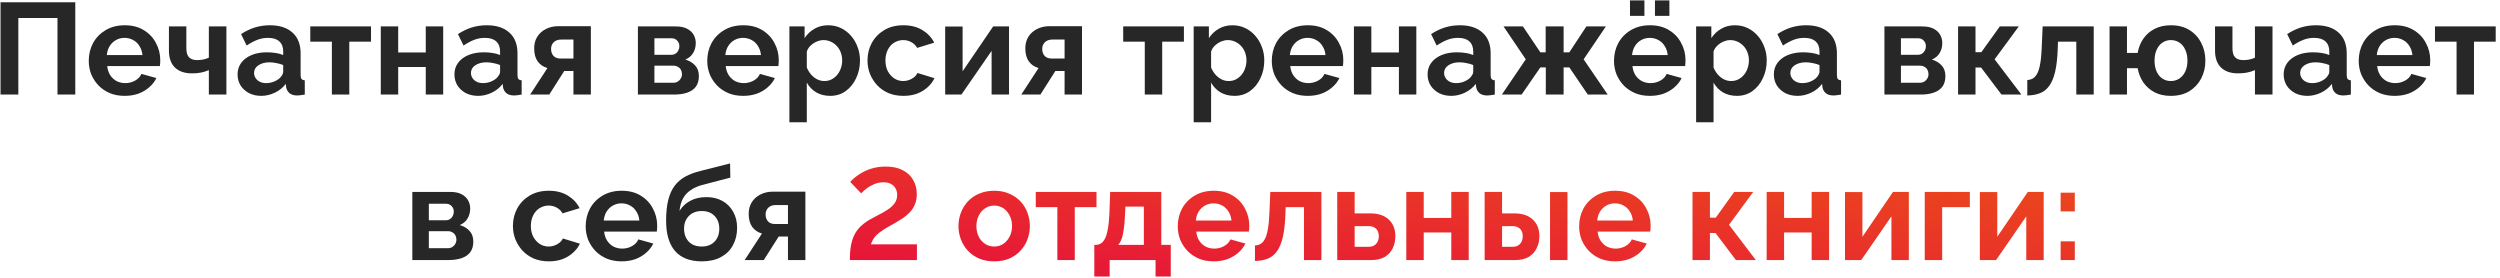
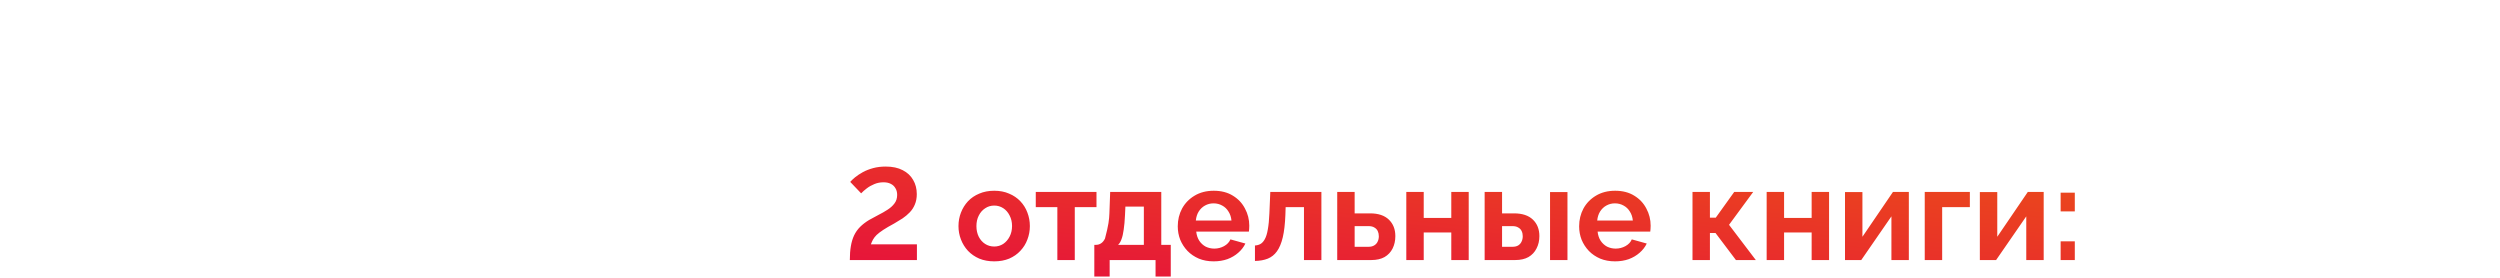
<svg xmlns="http://www.w3.org/2000/svg" width="423" height="47" viewBox="0 0 423 47" fill="none">
-   <path d="M0.089 16V0.38H12.739V16H9.725V3.042H3.103V16H0.089ZM21.089 16.22C20.165 16.22 19.329 16.066 18.581 15.758C17.833 15.435 17.195 15.003 16.667 14.46C16.139 13.903 15.729 13.272 15.435 12.568C15.157 11.849 15.017 11.094 15.017 10.302C15.017 9.202 15.259 8.197 15.743 7.288C16.242 6.379 16.946 5.653 17.855 5.11C18.779 4.553 19.865 4.274 21.111 4.274C22.373 4.274 23.451 4.553 24.345 5.11C25.24 5.653 25.922 6.379 26.391 7.288C26.875 8.183 27.117 9.151 27.117 10.192C27.117 10.368 27.11 10.551 27.095 10.742C27.081 10.918 27.066 11.065 27.051 11.182H18.141C18.2 11.769 18.369 12.282 18.647 12.722C18.941 13.162 19.307 13.499 19.747 13.734C20.202 13.954 20.686 14.064 21.199 14.064C21.786 14.064 22.336 13.925 22.849 13.646C23.377 13.353 23.737 12.971 23.927 12.502L26.457 13.206C26.179 13.793 25.775 14.313 25.247 14.768C24.734 15.223 24.125 15.582 23.421 15.846C22.717 16.095 21.94 16.22 21.089 16.22ZM18.075 9.312H24.103C24.045 8.725 23.876 8.219 23.597 7.794C23.333 7.354 22.981 7.017 22.541 6.782C22.101 6.533 21.61 6.408 21.067 6.408C20.539 6.408 20.055 6.533 19.615 6.782C19.19 7.017 18.838 7.354 18.559 7.794C18.295 8.219 18.134 8.725 18.075 9.312ZM35.337 16V11.864C34.897 12.055 34.45 12.194 33.995 12.282C33.555 12.37 33.049 12.414 32.477 12.414C31.26 12.414 30.307 12.091 29.617 11.446C28.928 10.786 28.583 9.825 28.583 8.564V4.472H31.531V8.168C31.531 8.857 31.678 9.363 31.971 9.686C32.279 10.009 32.749 10.17 33.379 10.17C33.731 10.17 34.083 10.133 34.435 10.06C34.787 9.987 35.088 9.884 35.337 9.752V4.472H38.307V16H35.337ZM40.196 12.59C40.196 11.842 40.401 11.189 40.812 10.632C41.237 10.06 41.824 9.62 42.572 9.312C43.319 9.004 44.178 8.85 45.145 8.85C45.63 8.85 46.121 8.887 46.62 8.96C47.118 9.033 47.551 9.151 47.917 9.312V8.696C47.917 7.963 47.697 7.398 47.258 7.002C46.832 6.606 46.194 6.408 45.343 6.408C44.713 6.408 44.111 6.518 43.539 6.738C42.968 6.958 42.366 7.281 41.736 7.706L40.789 5.77C41.552 5.271 42.33 4.897 43.121 4.648C43.928 4.399 44.772 4.274 45.651 4.274C47.294 4.274 48.57 4.685 49.48 5.506C50.404 6.327 50.865 7.501 50.865 9.026V12.7C50.865 13.008 50.917 13.228 51.02 13.36C51.137 13.492 51.32 13.573 51.569 13.602V16C51.306 16.044 51.063 16.081 50.843 16.11C50.638 16.139 50.462 16.154 50.316 16.154C49.729 16.154 49.282 16.022 48.974 15.758C48.68 15.494 48.497 15.171 48.423 14.79L48.358 14.196C47.859 14.841 47.236 15.34 46.487 15.692C45.739 16.044 44.977 16.22 44.2 16.22C43.437 16.22 42.748 16.066 42.132 15.758C41.53 15.435 41.053 15.003 40.702 14.46C40.364 13.903 40.196 13.279 40.196 12.59ZM47.367 13.184C47.529 13.008 47.661 12.832 47.764 12.656C47.866 12.48 47.917 12.319 47.917 12.172V11.006C47.566 10.859 47.184 10.749 46.773 10.676C46.363 10.588 45.974 10.544 45.608 10.544C44.845 10.544 44.214 10.713 43.715 11.05C43.231 11.373 42.989 11.805 42.989 12.348C42.989 12.641 43.07 12.92 43.231 13.184C43.393 13.448 43.627 13.661 43.935 13.822C44.243 13.983 44.61 14.064 45.035 14.064C45.475 14.064 45.908 13.983 46.334 13.822C46.759 13.646 47.103 13.433 47.367 13.184ZM56.153 16V7.046H52.501V4.472H62.775V7.046H59.101V16H56.153ZM64.427 16V4.472H67.375V8.872H72.039V4.472H74.987V16H72.039V11.336H67.375V16H64.427ZM76.891 12.59C76.891 11.842 77.096 11.189 77.507 10.632C77.932 10.06 78.519 9.62 79.267 9.312C80.015 9.004 80.873 8.85 81.841 8.85C82.325 8.85 82.816 8.887 83.315 8.96C83.814 9.033 84.246 9.151 84.613 9.312V8.696C84.613 7.963 84.393 7.398 83.953 7.002C83.528 6.606 82.889 6.408 82.039 6.408C81.408 6.408 80.807 6.518 80.235 6.738C79.663 6.958 79.061 7.281 78.431 7.706L77.485 5.77C78.248 5.271 79.025 4.897 79.817 4.648C80.624 4.399 81.467 4.274 82.347 4.274C83.99 4.274 85.266 4.685 86.175 5.506C87.099 6.327 87.561 7.501 87.561 9.026V12.7C87.561 13.008 87.612 13.228 87.715 13.36C87.832 13.492 88.016 13.573 88.265 13.602V16C88.001 16.044 87.759 16.081 87.539 16.11C87.334 16.139 87.157 16.154 87.011 16.154C86.424 16.154 85.977 16.022 85.669 15.758C85.376 15.494 85.192 15.171 85.119 14.79L85.053 14.196C84.554 14.841 83.931 15.34 83.183 15.692C82.435 16.044 81.672 16.22 80.895 16.22C80.132 16.22 79.443 16.066 78.827 15.758C78.225 15.435 77.749 15.003 77.397 14.46C77.059 13.903 76.891 13.279 76.891 12.59ZM84.063 13.184C84.224 13.008 84.356 12.832 84.459 12.656C84.561 12.48 84.613 12.319 84.613 12.172V11.006C84.261 10.859 83.879 10.749 83.469 10.676C83.058 10.588 82.669 10.544 82.303 10.544C81.54 10.544 80.909 10.713 80.411 11.05C79.927 11.373 79.685 11.805 79.685 12.348C79.685 12.641 79.766 12.92 79.927 13.184C80.088 13.448 80.323 13.661 80.631 13.822C80.939 13.983 81.305 14.064 81.731 14.064C82.171 14.064 82.603 13.983 83.029 13.822C83.454 13.646 83.799 13.433 84.063 13.184ZM89.7 16L92.626 11.512C91.936 11.321 91.386 10.947 90.976 10.39C90.58 9.833 90.382 9.099 90.382 8.19C90.382 7.427 90.558 6.767 90.91 6.21C91.262 5.653 91.746 5.22 92.362 4.912C92.978 4.589 93.689 4.428 94.496 4.428H99.974V16H97.026V12.018H95.464L92.934 16H89.7ZM94.848 9.906H97.026V6.694H94.958C94.43 6.694 94.012 6.841 93.704 7.134C93.396 7.427 93.242 7.809 93.242 8.278C93.242 8.747 93.374 9.136 93.638 9.444C93.916 9.752 94.32 9.906 94.848 9.906ZM107.933 16V4.472H114.357C115.149 4.472 115.787 4.604 116.271 4.868C116.769 5.132 117.136 5.477 117.371 5.902C117.605 6.327 117.723 6.782 117.723 7.266C117.723 7.911 117.576 8.476 117.283 8.96C117.004 9.444 116.564 9.818 115.963 10.082C116.637 10.273 117.187 10.603 117.613 11.072C118.038 11.527 118.251 12.128 118.251 12.876C118.251 13.595 118.082 14.189 117.745 14.658C117.407 15.113 116.923 15.45 116.293 15.67C115.662 15.89 114.914 16 114.049 16H107.933ZM110.727 13.998H113.961C114.225 13.998 114.467 13.932 114.687 13.8C114.907 13.668 115.075 13.492 115.193 13.272C115.325 13.052 115.391 12.81 115.391 12.546C115.391 12.267 115.332 12.025 115.215 11.82C115.097 11.6 114.929 11.431 114.709 11.314C114.503 11.182 114.261 11.116 113.983 11.116H110.727V13.998ZM110.727 9.268H113.609C113.873 9.268 114.107 9.202 114.313 9.07C114.518 8.938 114.672 8.762 114.775 8.542C114.892 8.322 114.951 8.08 114.951 7.816C114.951 7.435 114.826 7.119 114.577 6.87C114.342 6.606 114.027 6.474 113.631 6.474H110.727V9.268ZM125.74 16.22C124.816 16.22 123.98 16.066 123.232 15.758C122.484 15.435 121.846 15.003 121.318 14.46C120.79 13.903 120.379 13.272 120.086 12.568C119.807 11.849 119.668 11.094 119.668 10.302C119.668 9.202 119.91 8.197 120.394 7.288C120.892 6.379 121.596 5.653 122.506 5.11C123.43 4.553 124.515 4.274 125.762 4.274C127.023 4.274 128.101 4.553 128.996 5.11C129.89 5.653 130.572 6.379 131.042 7.288C131.526 8.183 131.768 9.151 131.768 10.192C131.768 10.368 131.76 10.551 131.746 10.742C131.731 10.918 131.716 11.065 131.702 11.182H122.792C122.85 11.769 123.019 12.282 123.298 12.722C123.591 13.162 123.958 13.499 124.398 13.734C124.852 13.954 125.336 14.064 125.85 14.064C126.436 14.064 126.986 13.925 127.5 13.646C128.028 13.353 128.387 12.971 128.578 12.502L131.108 13.206C130.829 13.793 130.426 14.313 129.898 14.768C129.384 15.223 128.776 15.582 128.072 15.846C127.368 16.095 126.59 16.22 125.74 16.22ZM122.726 9.312H128.754C128.695 8.725 128.526 8.219 128.248 7.794C127.984 7.354 127.632 7.017 127.192 6.782C126.752 6.533 126.26 6.408 125.718 6.408C125.19 6.408 124.706 6.533 124.266 6.782C123.84 7.017 123.488 7.354 123.21 7.794C122.946 8.219 122.784 8.725 122.726 9.312ZM140.472 16.22C139.577 16.22 138.785 16.022 138.096 15.626C137.421 15.215 136.893 14.665 136.512 13.976V20.686H133.564V4.472H136.138V6.452C136.578 5.777 137.135 5.249 137.81 4.868C138.484 4.472 139.254 4.274 140.12 4.274C140.897 4.274 141.608 4.428 142.254 4.736C142.914 5.044 143.486 5.477 143.97 6.034C144.454 6.577 144.828 7.207 145.092 7.926C145.37 8.63 145.51 9.393 145.51 10.214C145.51 11.329 145.29 12.341 144.85 13.25C144.424 14.159 143.83 14.885 143.068 15.428C142.32 15.956 141.454 16.22 140.472 16.22ZM139.482 13.712C139.936 13.712 140.347 13.617 140.714 13.426C141.08 13.235 141.396 12.979 141.66 12.656C141.938 12.319 142.144 11.945 142.276 11.534C142.422 11.109 142.496 10.669 142.496 10.214C142.496 9.73 142.415 9.283 142.254 8.872C142.107 8.461 141.887 8.102 141.594 7.794C141.3 7.471 140.956 7.222 140.56 7.046C140.178 6.87 139.76 6.782 139.306 6.782C139.027 6.782 138.741 6.833 138.448 6.936C138.169 7.024 137.898 7.156 137.634 7.332C137.37 7.508 137.135 7.713 136.93 7.948C136.739 8.183 136.6 8.439 136.512 8.718V11.424C136.688 11.849 136.922 12.238 137.216 12.59C137.524 12.942 137.876 13.221 138.272 13.426C138.668 13.617 139.071 13.712 139.482 13.712ZM152.875 16.22C151.936 16.22 151.093 16.066 150.345 15.758C149.597 15.435 148.959 14.995 148.431 14.438C147.903 13.866 147.492 13.221 147.199 12.502C146.92 11.783 146.781 11.028 146.781 10.236C146.781 9.151 147.023 8.161 147.507 7.266C148.006 6.357 148.71 5.631 149.619 5.088C150.528 4.545 151.606 4.274 152.853 4.274C154.1 4.274 155.17 4.545 156.065 5.088C156.96 5.631 157.627 6.342 158.067 7.222L155.185 8.102C154.936 7.677 154.606 7.354 154.195 7.134C153.784 6.899 153.33 6.782 152.831 6.782C152.274 6.782 151.76 6.929 151.291 7.222C150.836 7.501 150.477 7.904 150.213 8.432C149.949 8.945 149.817 9.547 149.817 10.236C149.817 10.911 149.949 11.512 150.213 12.04C150.492 12.553 150.858 12.964 151.313 13.272C151.768 13.565 152.274 13.712 152.831 13.712C153.183 13.712 153.513 13.653 153.821 13.536C154.144 13.419 154.43 13.257 154.679 13.052C154.928 12.847 155.112 12.612 155.229 12.348L158.111 13.228C157.847 13.8 157.458 14.313 156.945 14.768C156.446 15.223 155.852 15.582 155.163 15.846C154.488 16.095 153.726 16.22 152.875 16.22ZM159.925 16V4.494H162.873V12.062L168.043 4.472H170.727V16H167.779V8.608L162.675 16H159.925ZM172.801 16L175.727 11.512C175.038 11.321 174.488 10.947 174.077 10.39C173.681 9.833 173.483 9.099 173.483 8.19C173.483 7.427 173.659 6.767 174.011 6.21C174.363 5.653 174.847 5.22 175.463 4.912C176.079 4.589 176.791 4.428 177.597 4.428H183.075V16H180.127V12.018H178.565L176.035 16H172.801ZM177.949 9.906H180.127V6.694H178.059C177.531 6.694 177.113 6.841 176.805 7.134C176.497 7.427 176.343 7.809 176.343 8.278C176.343 8.747 176.475 9.136 176.739 9.444C177.018 9.752 177.421 9.906 177.949 9.906ZM193.696 16V7.046H190.044V4.472H200.318V7.046H196.644V16H193.696ZM208.878 16.22C207.983 16.22 207.191 16.022 206.502 15.626C205.827 15.215 205.299 14.665 204.918 13.976V20.686H201.97V4.472H204.544V6.452C204.984 5.777 205.541 5.249 206.216 4.868C206.891 4.472 207.661 4.274 208.526 4.274C209.303 4.274 210.015 4.428 210.66 4.736C211.32 5.044 211.892 5.477 212.376 6.034C212.86 6.577 213.234 7.207 213.498 7.926C213.777 8.63 213.916 9.393 213.916 10.214C213.916 11.329 213.696 12.341 213.256 13.25C212.831 14.159 212.237 14.885 211.474 15.428C210.726 15.956 209.861 16.22 208.878 16.22ZM207.888 13.712C208.343 13.712 208.753 13.617 209.12 13.426C209.487 13.235 209.802 12.979 210.066 12.656C210.345 12.319 210.55 11.945 210.682 11.534C210.829 11.109 210.902 10.669 210.902 10.214C210.902 9.73 210.821 9.283 210.66 8.872C210.513 8.461 210.293 8.102 210 7.794C209.707 7.471 209.362 7.222 208.966 7.046C208.585 6.87 208.167 6.782 207.712 6.782C207.433 6.782 207.147 6.833 206.854 6.936C206.575 7.024 206.304 7.156 206.04 7.332C205.776 7.508 205.541 7.713 205.336 7.948C205.145 8.183 205.006 8.439 204.918 8.718V11.424C205.094 11.849 205.329 12.238 205.622 12.59C205.93 12.942 206.282 13.221 206.678 13.426C207.074 13.617 207.477 13.712 207.888 13.712ZM221.259 16.22C220.335 16.22 219.499 16.066 218.751 15.758C218.003 15.435 217.365 15.003 216.837 14.46C216.309 13.903 215.899 13.272 215.605 12.568C215.327 11.849 215.187 11.094 215.187 10.302C215.187 9.202 215.429 8.197 215.913 7.288C216.412 6.379 217.116 5.653 218.025 5.11C218.949 4.553 220.035 4.274 221.281 4.274C222.543 4.274 223.621 4.553 224.515 5.11C225.41 5.653 226.092 6.379 226.561 7.288C227.045 8.183 227.287 9.151 227.287 10.192C227.287 10.368 227.28 10.551 227.265 10.742C227.251 10.918 227.236 11.065 227.221 11.182H218.311C218.37 11.769 218.539 12.282 218.817 12.722C219.111 13.162 219.477 13.499 219.917 13.734C220.372 13.954 220.856 14.064 221.369 14.064C221.956 14.064 222.506 13.925 223.019 13.646C223.547 13.353 223.907 12.971 224.097 12.502L226.627 13.206C226.349 13.793 225.945 14.313 225.417 14.768C224.904 15.223 224.295 15.582 223.591 15.846C222.887 16.095 222.11 16.22 221.259 16.22ZM218.245 9.312H224.273C224.215 8.725 224.046 8.219 223.767 7.794C223.503 7.354 223.151 7.017 222.711 6.782C222.271 6.533 221.78 6.408 221.237 6.408C220.709 6.408 220.225 6.533 219.785 6.782C219.36 7.017 219.008 7.354 218.729 7.794C218.465 8.219 218.304 8.725 218.245 9.312ZM229.083 16V4.472H232.031V8.872H236.695V4.472H239.643V16H236.695V11.336H232.031V16H229.083ZM241.547 12.59C241.547 11.842 241.752 11.189 242.163 10.632C242.588 10.06 243.175 9.62 243.923 9.312C244.671 9.004 245.529 8.85 246.497 8.85C246.981 8.85 247.472 8.887 247.971 8.96C248.47 9.033 248.902 9.151 249.269 9.312V8.696C249.269 7.963 249.049 7.398 248.609 7.002C248.184 6.606 247.546 6.408 246.695 6.408C246.064 6.408 245.463 6.518 244.891 6.738C244.319 6.958 243.718 7.281 243.087 7.706L242.141 5.77C242.904 5.271 243.681 4.897 244.473 4.648C245.28 4.399 246.123 4.274 247.003 4.274C248.646 4.274 249.922 4.685 250.831 5.506C251.755 6.327 252.217 7.501 252.217 9.026V12.7C252.217 13.008 252.268 13.228 252.371 13.36C252.488 13.492 252.672 13.573 252.921 13.602V16C252.657 16.044 252.415 16.081 252.195 16.11C251.99 16.139 251.814 16.154 251.667 16.154C251.08 16.154 250.633 16.022 250.325 15.758C250.032 15.494 249.848 15.171 249.775 14.79L249.709 14.196C249.21 14.841 248.587 15.34 247.839 15.692C247.091 16.044 246.328 16.22 245.551 16.22C244.788 16.22 244.099 16.066 243.483 15.758C242.882 15.435 242.405 15.003 242.053 14.46C241.716 13.903 241.547 13.279 241.547 12.59ZM248.719 13.184C248.88 13.008 249.012 12.832 249.115 12.656C249.218 12.48 249.269 12.319 249.269 12.172V11.006C248.917 10.859 248.536 10.749 248.125 10.676C247.714 10.588 247.326 10.544 246.959 10.544C246.196 10.544 245.566 10.713 245.067 11.05C244.583 11.373 244.341 11.805 244.341 12.348C244.341 12.641 244.422 12.92 244.583 13.184C244.744 13.448 244.979 13.661 245.287 13.822C245.595 13.983 245.962 14.064 246.387 14.064C246.827 14.064 247.26 13.983 247.685 13.822C248.11 13.646 248.455 13.433 248.719 13.184ZM254.114 16L258.162 10.038L254.4 4.472H257.678L260.626 8.85H261.528V4.472H264.564V8.85H265.532L268.414 4.472H271.714L267.952 10.038L272.022 16H268.656L265.532 11.402H264.564V16H261.55V11.402H260.626L257.458 16H254.114ZM279.16 16.22C278.236 16.22 277.4 16.066 276.652 15.758C275.904 15.435 275.266 15.003 274.738 14.46C274.21 13.903 273.799 13.272 273.506 12.568C273.227 11.849 273.088 11.094 273.088 10.302C273.088 9.202 273.33 8.197 273.814 7.288C274.312 6.379 275.016 5.653 275.926 5.11C276.85 4.553 277.935 4.274 279.182 4.274C280.443 4.274 281.521 4.553 282.416 5.11C283.31 5.653 283.992 6.379 284.462 7.288C284.946 8.183 285.188 9.151 285.188 10.192C285.188 10.368 285.18 10.551 285.166 10.742C285.151 10.918 285.136 11.065 285.122 11.182H276.212C276.27 11.769 276.439 12.282 276.718 12.722C277.011 13.162 277.378 13.499 277.818 13.734C278.272 13.954 278.756 14.064 279.27 14.064C279.856 14.064 280.406 13.925 280.92 13.646C281.448 13.353 281.807 12.971 281.998 12.502L284.528 13.206C284.249 13.793 283.846 14.313 283.318 14.768C282.804 15.223 282.196 15.582 281.492 15.846C280.788 16.095 280.01 16.22 279.16 16.22ZM276.146 9.312H282.174C282.115 8.725 281.946 8.219 281.668 7.794C281.404 7.354 281.052 7.017 280.612 6.782C280.172 6.533 279.68 6.408 279.138 6.408C278.61 6.408 278.126 6.533 277.686 6.782C277.26 7.017 276.908 7.354 276.63 7.794C276.366 8.219 276.204 8.725 276.146 9.312ZM275.794 2.69V0.072H278.236V2.69H275.794ZM280.018 2.69V0.072H282.46V2.69H280.018ZM293.892 16.22C292.997 16.22 292.205 16.022 291.516 15.626C290.841 15.215 290.313 14.665 289.932 13.976V20.686H286.984V4.472H289.558V6.452C289.998 5.777 290.555 5.249 291.23 4.868C291.904 4.472 292.674 4.274 293.54 4.274C294.317 4.274 295.028 4.428 295.674 4.736C296.334 5.044 296.906 5.477 297.39 6.034C297.874 6.577 298.248 7.207 298.512 7.926C298.79 8.63 298.93 9.393 298.93 10.214C298.93 11.329 298.71 12.341 298.27 13.25C297.844 14.159 297.25 14.885 296.488 15.428C295.74 15.956 294.874 16.22 293.892 16.22ZM292.902 13.712C293.356 13.712 293.767 13.617 294.134 13.426C294.5 13.235 294.816 12.979 295.08 12.656C295.358 12.319 295.564 11.945 295.696 11.534C295.842 11.109 295.916 10.669 295.916 10.214C295.916 9.73 295.835 9.283 295.674 8.872C295.527 8.461 295.307 8.102 295.014 7.794C294.72 7.471 294.376 7.222 293.98 7.046C293.598 6.87 293.18 6.782 292.726 6.782C292.447 6.782 292.161 6.833 291.868 6.936C291.589 7.024 291.318 7.156 291.054 7.332C290.79 7.508 290.555 7.713 290.35 7.948C290.159 8.183 290.02 8.439 289.932 8.718V11.424C290.108 11.849 290.342 12.238 290.636 12.59C290.944 12.942 291.296 13.221 291.692 13.426C292.088 13.617 292.491 13.712 292.902 13.712ZM300.135 12.59C300.135 11.842 300.34 11.189 300.751 10.632C301.176 10.06 301.763 9.62 302.511 9.312C303.259 9.004 304.117 8.85 305.085 8.85C305.569 8.85 306.06 8.887 306.559 8.96C307.058 9.033 307.49 9.151 307.857 9.312V8.696C307.857 7.963 307.637 7.398 307.197 7.002C306.772 6.606 306.134 6.408 305.283 6.408C304.652 6.408 304.051 6.518 303.479 6.738C302.907 6.958 302.306 7.281 301.675 7.706L300.729 5.77C301.492 5.271 302.269 4.897 303.061 4.648C303.868 4.399 304.711 4.274 305.591 4.274C307.234 4.274 308.51 4.685 309.419 5.506C310.343 6.327 310.805 7.501 310.805 9.026V12.7C310.805 13.008 310.856 13.228 310.959 13.36C311.076 13.492 311.26 13.573 311.509 13.602V16C311.245 16.044 311.003 16.081 310.783 16.11C310.578 16.139 310.402 16.154 310.255 16.154C309.668 16.154 309.221 16.022 308.913 15.758C308.62 15.494 308.436 15.171 308.363 14.79L308.297 14.196C307.798 14.841 307.175 15.34 306.427 15.692C305.679 16.044 304.916 16.22 304.139 16.22C303.376 16.22 302.687 16.066 302.071 15.758C301.47 15.435 300.993 15.003 300.641 14.46C300.304 13.903 300.135 13.279 300.135 12.59ZM307.307 13.184C307.468 13.008 307.6 12.832 307.703 12.656C307.806 12.48 307.857 12.319 307.857 12.172V11.006C307.505 10.859 307.124 10.749 306.713 10.676C306.302 10.588 305.914 10.544 305.547 10.544C304.784 10.544 304.154 10.713 303.655 11.05C303.171 11.373 302.929 11.805 302.929 12.348C302.929 12.641 303.01 12.92 303.171 13.184C303.332 13.448 303.567 13.661 303.875 13.822C304.183 13.983 304.55 14.064 304.975 14.064C305.415 14.064 305.848 13.983 306.273 13.822C306.698 13.646 307.043 13.433 307.307 13.184ZM318.845 16V4.472H325.269C326.061 4.472 326.699 4.604 327.183 4.868C327.682 5.132 328.048 5.477 328.283 5.902C328.518 6.327 328.635 6.782 328.635 7.266C328.635 7.911 328.488 8.476 328.195 8.96C327.916 9.444 327.476 9.818 326.875 10.082C327.55 10.273 328.1 10.603 328.525 11.072C328.95 11.527 329.163 12.128 329.163 12.876C329.163 13.595 328.994 14.189 328.657 14.658C328.32 15.113 327.836 15.45 327.205 15.67C326.574 15.89 325.826 16 324.961 16H318.845ZM321.639 13.998H324.873C325.137 13.998 325.379 13.932 325.599 13.8C325.819 13.668 325.988 13.492 326.105 13.272C326.237 13.052 326.303 12.81 326.303 12.546C326.303 12.267 326.244 12.025 326.127 11.82C326.01 11.6 325.841 11.431 325.621 11.314C325.416 11.182 325.174 11.116 324.895 11.116H321.639V13.998ZM321.639 9.268H324.521C324.785 9.268 325.02 9.202 325.225 9.07C325.43 8.938 325.584 8.762 325.687 8.542C325.804 8.322 325.863 8.08 325.863 7.816C325.863 7.435 325.738 7.119 325.489 6.87C325.254 6.606 324.939 6.474 324.543 6.474H321.639V9.268ZM331.306 16V4.472H334.254V8.828H335.244L338.368 4.472H341.58L337.488 10.038L342.02 16H338.654L335.2 11.424H334.254V16H331.306ZM343.017 16.154V13.536C343.369 13.521 343.684 13.433 343.963 13.272C344.241 13.111 344.483 12.839 344.689 12.458C344.909 12.062 345.077 11.512 345.195 10.808C345.327 10.104 345.415 9.202 345.459 8.102L345.613 4.472H354.259V16H351.311V7.046H348.209L348.165 8.388C348.106 9.899 347.959 11.153 347.725 12.15C347.49 13.147 347.16 13.939 346.735 14.526C346.324 15.098 345.811 15.509 345.195 15.758C344.579 16.007 343.853 16.139 343.017 16.154ZM367.299 16.22C366.257 16.22 365.348 16.022 364.571 15.626C363.793 15.215 363.155 14.658 362.657 13.954C362.173 13.235 361.85 12.429 361.689 11.534H359.885V16H356.937V4.472H359.885V8.96H361.689C361.85 8.051 362.173 7.244 362.657 6.54C363.155 5.821 363.801 5.264 364.593 4.868C365.385 4.472 366.287 4.274 367.299 4.274C368.545 4.274 369.601 4.545 370.467 5.088C371.332 5.631 371.992 6.357 372.447 7.266C372.916 8.161 373.151 9.158 373.151 10.258C373.151 11.358 372.916 12.363 372.447 13.272C371.977 14.167 371.31 14.885 370.445 15.428C369.579 15.956 368.531 16.22 367.299 16.22ZM367.299 13.712C367.856 13.712 368.347 13.565 368.773 13.272C369.198 12.979 369.528 12.575 369.763 12.062C369.997 11.549 370.115 10.947 370.115 10.258C370.115 9.539 369.99 8.923 369.741 8.41C369.506 7.882 369.176 7.479 368.751 7.2C368.325 6.921 367.841 6.782 367.299 6.782C366.771 6.782 366.294 6.929 365.869 7.222C365.458 7.501 365.135 7.904 364.901 8.432C364.666 8.945 364.549 9.554 364.549 10.258C364.549 10.962 364.666 11.578 364.901 12.106C365.135 12.619 365.458 13.015 365.869 13.294C366.294 13.573 366.771 13.712 367.299 13.712ZM381.537 16V11.864C381.097 12.055 380.649 12.194 380.195 12.282C379.755 12.37 379.249 12.414 378.677 12.414C377.459 12.414 376.506 12.091 375.817 11.446C375.127 10.786 374.783 9.825 374.783 8.564V4.472H377.731V8.168C377.731 8.857 377.877 9.363 378.171 9.686C378.479 10.009 378.948 10.17 379.579 10.17C379.931 10.17 380.283 10.133 380.635 10.06C380.987 9.987 381.287 9.884 381.537 9.752V4.472H384.507V16H381.537ZM386.395 12.59C386.395 11.842 386.6 11.189 387.011 10.632C387.436 10.06 388.023 9.62 388.771 9.312C389.519 9.004 390.377 8.85 391.345 8.85C391.829 8.85 392.32 8.887 392.819 8.96C393.317 9.033 393.75 9.151 394.117 9.312V8.696C394.117 7.963 393.897 7.398 393.457 7.002C393.031 6.606 392.393 6.408 391.543 6.408C390.912 6.408 390.311 6.518 389.739 6.738C389.167 6.958 388.565 7.281 387.935 7.706L386.989 5.77C387.751 5.271 388.529 4.897 389.321 4.648C390.127 4.399 390.971 4.274 391.851 4.274C393.493 4.274 394.769 4.685 395.679 5.506C396.603 6.327 397.065 7.501 397.065 9.026V12.7C397.065 13.008 397.116 13.228 397.219 13.36C397.336 13.492 397.519 13.573 397.769 13.602V16C397.505 16.044 397.263 16.081 397.043 16.11C396.837 16.139 396.661 16.154 396.515 16.154C395.928 16.154 395.481 16.022 395.173 15.758C394.879 15.494 394.696 15.171 394.623 14.79L394.557 14.196C394.058 14.841 393.435 15.34 392.687 15.692C391.939 16.044 391.176 16.22 390.399 16.22C389.636 16.22 388.947 16.066 388.331 15.758C387.729 15.435 387.253 15.003 386.901 14.46C386.563 13.903 386.395 13.279 386.395 12.59ZM393.567 13.184C393.728 13.008 393.86 12.832 393.963 12.656C394.065 12.48 394.117 12.319 394.117 12.172V11.006C393.765 10.859 393.383 10.749 392.973 10.676C392.562 10.588 392.173 10.544 391.807 10.544C391.044 10.544 390.413 10.713 389.915 11.05C389.431 11.373 389.189 11.805 389.189 12.348C389.189 12.641 389.269 12.92 389.431 13.184C389.592 13.448 389.827 13.661 390.135 13.822C390.443 13.983 390.809 14.064 391.235 14.064C391.675 14.064 392.107 13.983 392.533 13.822C392.958 13.646 393.303 13.433 393.567 13.184ZM405.166 16.22C404.242 16.22 403.406 16.066 402.658 15.758C401.91 15.435 401.272 15.003 400.744 14.46C400.216 13.903 399.805 13.272 399.512 12.568C399.233 11.849 399.094 11.094 399.094 10.302C399.094 9.202 399.336 8.197 399.82 7.288C400.318 6.379 401.022 5.653 401.932 5.11C402.856 4.553 403.941 4.274 405.188 4.274C406.449 4.274 407.527 4.553 408.422 5.11C409.316 5.653 409.998 6.379 410.468 7.288C410.952 8.183 411.194 9.151 411.194 10.192C411.194 10.368 411.186 10.551 411.172 10.742C411.157 10.918 411.142 11.065 411.128 11.182H402.218C402.276 11.769 402.445 12.282 402.724 12.722C403.017 13.162 403.384 13.499 403.824 13.734C404.278 13.954 404.762 14.064 405.276 14.064C405.862 14.064 406.412 13.925 406.926 13.646C407.454 13.353 407.813 12.971 408.004 12.502L410.534 13.206C410.255 13.793 409.852 14.313 409.324 14.768C408.81 15.223 408.202 15.582 407.498 15.846C406.794 16.095 406.016 16.22 405.166 16.22ZM402.152 9.312H408.18C408.121 8.725 407.952 8.219 407.674 7.794C407.41 7.354 407.058 7.017 406.618 6.782C406.178 6.533 405.686 6.408 405.144 6.408C404.616 6.408 404.132 6.533 403.692 6.782C403.266 7.017 402.914 7.354 402.636 7.794C402.372 8.219 402.21 8.725 402.152 9.312ZM415.651 16V7.046H411.999V4.472H422.273V7.046H418.599V16H415.651ZM69.766 44V32.472H76.19C76.982 32.472 77.62 32.604 78.104 32.868C78.603 33.132 78.969 33.477 79.204 33.902C79.439 34.327 79.556 34.782 79.556 35.266C79.556 35.911 79.409 36.476 79.116 36.96C78.837 37.444 78.397 37.818 77.796 38.082C78.471 38.273 79.02 38.603 79.446 39.072C79.871 39.527 80.084 40.128 80.084 40.876C80.084 41.595 79.915 42.189 79.578 42.658C79.24 43.113 78.757 43.45 78.126 43.67C77.495 43.89 76.747 44 75.882 44H69.766ZM72.56 41.998H75.794C76.058 41.998 76.3 41.932 76.52 41.8C76.74 41.668 76.909 41.492 77.026 41.272C77.158 41.052 77.224 40.81 77.224 40.546C77.224 40.267 77.165 40.025 77.048 39.82C76.93 39.6 76.762 39.431 76.542 39.314C76.337 39.182 76.094 39.116 75.816 39.116H72.56V41.998ZM72.56 37.268H75.442C75.706 37.268 75.941 37.202 76.146 37.07C76.351 36.938 76.505 36.762 76.608 36.542C76.725 36.322 76.784 36.08 76.784 35.816C76.784 35.435 76.659 35.119 76.41 34.87C76.175 34.606 75.86 34.474 75.464 34.474H72.56V37.268ZM92.88 44.22C91.941 44.22 91.098 44.066 90.35 43.758C89.602 43.435 88.964 42.995 88.436 42.438C87.908 41.866 87.497 41.221 87.204 40.502C86.925 39.783 86.786 39.028 86.786 38.236C86.786 37.151 87.028 36.161 87.512 35.266C88.011 34.357 88.715 33.631 89.624 33.088C90.533 32.545 91.611 32.274 92.858 32.274C94.105 32.274 95.175 32.545 96.07 33.088C96.965 33.631 97.632 34.342 98.072 35.222L95.19 36.102C94.941 35.677 94.611 35.354 94.2 35.134C93.789 34.899 93.335 34.782 92.836 34.782C92.279 34.782 91.765 34.929 91.296 35.222C90.841 35.501 90.482 35.904 90.218 36.432C89.954 36.945 89.822 37.547 89.822 38.236C89.822 38.911 89.954 39.512 90.218 40.04C90.497 40.553 90.863 40.964 91.318 41.272C91.773 41.565 92.279 41.712 92.836 41.712C93.188 41.712 93.518 41.653 93.826 41.536C94.149 41.419 94.435 41.257 94.684 41.052C94.933 40.847 95.117 40.612 95.234 40.348L98.116 41.228C97.852 41.8 97.463 42.313 96.95 42.768C96.451 43.223 95.857 43.582 95.168 43.846C94.493 44.095 93.731 44.22 92.88 44.22ZM105.168 44.22C104.244 44.22 103.408 44.066 102.66 43.758C101.912 43.435 101.274 43.003 100.746 42.46C100.218 41.903 99.808 41.272 99.514 40.568C99.236 39.849 99.097 39.094 99.097 38.302C99.097 37.202 99.338 36.197 99.823 35.288C100.321 34.379 101.025 33.653 101.934 33.11C102.858 32.553 103.944 32.274 105.19 32.274C106.452 32.274 107.53 32.553 108.424 33.11C109.319 33.653 110.001 34.379 110.47 35.288C110.954 36.183 111.196 37.151 111.196 38.192C111.196 38.368 111.189 38.551 111.174 38.742C111.16 38.918 111.145 39.065 111.13 39.182H102.22C102.279 39.769 102.448 40.282 102.726 40.722C103.02 41.162 103.386 41.499 103.826 41.734C104.281 41.954 104.765 42.064 105.278 42.064C105.865 42.064 106.415 41.925 106.928 41.646C107.456 41.353 107.816 40.971 108.006 40.502L110.536 41.206C110.258 41.793 109.854 42.313 109.326 42.768C108.813 43.223 108.204 43.582 107.5 43.846C106.796 44.095 106.019 44.22 105.168 44.22ZM102.154 37.312H108.182C108.124 36.725 107.955 36.219 107.676 35.794C107.412 35.354 107.06 35.017 106.62 34.782C106.18 34.533 105.689 34.408 105.146 34.408C104.618 34.408 104.134 34.533 103.694 34.782C103.269 35.017 102.917 35.354 102.638 35.794C102.374 36.219 102.213 36.725 102.154 37.312ZM118.734 44.22C116.754 44.22 115.251 43.641 114.224 42.482C113.212 41.309 112.706 39.6 112.706 37.356C112.706 35.948 112.831 34.76 113.08 33.792C113.33 32.824 113.696 32.025 114.18 31.394C114.664 30.763 115.273 30.25 116.006 29.854C116.754 29.458 117.612 29.143 118.58 28.908L123.53 27.654L123.574 30.052L118.69 31.328C117.986 31.533 117.37 31.819 116.842 32.186C116.314 32.538 115.889 33 115.566 33.572C115.258 34.129 115.06 34.833 114.972 35.684C115.412 34.965 116.014 34.401 116.776 33.99C117.539 33.565 118.463 33.352 119.548 33.352C120.575 33.352 121.477 33.572 122.254 34.012C123.032 34.452 123.633 35.061 124.058 35.838C124.498 36.615 124.718 37.517 124.718 38.544C124.718 39.644 124.484 40.627 124.014 41.492C123.56 42.343 122.885 43.01 121.99 43.494C121.11 43.978 120.025 44.22 118.734 44.22ZM118.734 41.712C119.644 41.712 120.362 41.441 120.89 40.898C121.433 40.341 121.704 39.607 121.704 38.698C121.704 37.818 121.44 37.099 120.912 36.542C120.384 35.985 119.658 35.706 118.734 35.706C118.162 35.706 117.649 35.823 117.194 36.058C116.754 36.293 116.402 36.637 116.138 37.092C115.874 37.532 115.742 38.067 115.742 38.698C115.742 39.285 115.86 39.805 116.094 40.26C116.329 40.715 116.666 41.074 117.106 41.338C117.561 41.587 118.104 41.712 118.734 41.712ZM125.997 44L128.923 39.512C128.234 39.321 127.684 38.947 127.273 38.39C126.877 37.833 126.679 37.099 126.679 36.19C126.679 35.427 126.855 34.767 127.207 34.21C127.559 33.653 128.043 33.22 128.659 32.912C129.275 32.589 129.987 32.428 130.793 32.428H136.271V44H133.323V40.018H131.761L129.231 44H125.997ZM131.145 37.906H133.323V34.694H131.255C130.727 34.694 130.309 34.841 130.001 35.134C129.693 35.427 129.539 35.809 129.539 36.278C129.539 36.747 129.671 37.136 129.935 37.444C130.214 37.752 130.617 37.906 131.145 37.906Z" fill="#282727" />
-   <path d="M143.791 44C143.791 43.105 143.849 42.321 143.967 41.646C144.084 40.957 144.267 40.348 144.517 39.82C144.781 39.277 145.118 38.801 145.529 38.39C145.939 37.979 146.445 37.591 147.047 37.224C147.56 36.931 148.088 36.645 148.631 36.366C149.188 36.087 149.701 35.794 150.171 35.486C150.655 35.178 151.043 34.826 151.337 34.43C151.645 34.034 151.799 33.55 151.799 32.978C151.799 32.538 151.703 32.164 151.513 31.856C151.337 31.533 151.073 31.284 150.721 31.108C150.383 30.932 149.973 30.844 149.489 30.844C148.931 30.844 148.411 30.947 147.927 31.152C147.457 31.343 147.032 31.585 146.651 31.878C146.284 32.157 145.969 32.435 145.705 32.714L143.857 30.778C144.062 30.543 144.341 30.279 144.693 29.986C145.059 29.693 145.492 29.407 145.991 29.128C146.504 28.849 147.083 28.622 147.729 28.446C148.374 28.27 149.085 28.182 149.863 28.182C151.007 28.182 151.967 28.387 152.745 28.798C153.522 29.194 154.109 29.744 154.505 30.448C154.915 31.137 155.121 31.937 155.121 32.846C155.121 33.506 155.011 34.093 154.791 34.606C154.585 35.105 154.299 35.545 153.933 35.926C153.566 36.307 153.155 36.652 152.701 36.96C152.246 37.253 151.777 37.539 151.293 37.818C150.53 38.229 149.914 38.588 149.445 38.896C148.975 39.204 148.601 39.49 148.323 39.754C148.059 40.018 147.853 40.282 147.707 40.546C147.575 40.795 147.457 41.059 147.355 41.338H155.143V44H143.791ZM168.225 44.22C167.286 44.22 166.443 44.066 165.695 43.758C164.947 43.435 164.309 42.995 163.781 42.438C163.267 41.881 162.871 41.243 162.593 40.524C162.314 39.805 162.175 39.05 162.175 38.258C162.175 37.451 162.314 36.689 162.593 35.97C162.871 35.251 163.267 34.613 163.781 34.056C164.309 33.499 164.947 33.066 165.695 32.758C166.443 32.435 167.286 32.274 168.225 32.274C169.163 32.274 169.999 32.435 170.733 32.758C171.481 33.066 172.119 33.499 172.647 34.056C173.175 34.613 173.571 35.251 173.835 35.97C174.113 36.689 174.253 37.451 174.253 38.258C174.253 39.05 174.113 39.805 173.835 40.524C173.571 41.243 173.175 41.881 172.647 42.438C172.133 42.995 171.503 43.435 170.755 43.758C170.007 44.066 169.163 44.22 168.225 44.22ZM165.211 38.258C165.211 38.933 165.343 39.534 165.607 40.062C165.871 40.575 166.23 40.979 166.685 41.272C167.139 41.565 167.653 41.712 168.225 41.712C168.782 41.712 169.288 41.565 169.743 41.272C170.197 40.964 170.557 40.553 170.821 40.04C171.099 39.512 171.239 38.911 171.239 38.236C171.239 37.576 171.099 36.982 170.821 36.454C170.557 35.926 170.197 35.515 169.743 35.222C169.288 34.929 168.782 34.782 168.225 34.782C167.653 34.782 167.139 34.936 166.685 35.244C166.23 35.537 165.871 35.948 165.607 36.476C165.343 36.989 165.211 37.583 165.211 38.258ZM178.904 44V35.046H175.252V32.472H185.526V35.046H181.852V44H178.904ZM185.158 46.794V41.426H185.466C185.759 41.426 186.03 41.345 186.28 41.184C186.544 41.023 186.771 40.751 186.962 40.37C187.167 39.974 187.328 39.431 187.446 38.742C187.578 38.053 187.666 37.173 187.71 36.102L187.842 32.472H196.488V41.426H198.094V46.794H195.52V44H187.754V46.794H185.158ZM189.184 41.426H193.54V34.958H190.416L190.35 36.388C190.306 37.356 190.232 38.177 190.13 38.852C190.042 39.512 189.917 40.055 189.756 40.48C189.609 40.891 189.418 41.206 189.184 41.426ZM205.35 44.22C204.426 44.22 203.59 44.066 202.842 43.758C202.094 43.435 201.456 43.003 200.928 42.46C200.4 41.903 199.989 41.272 199.696 40.568C199.417 39.849 199.278 39.094 199.278 38.302C199.278 37.202 199.52 36.197 200.004 35.288C200.503 34.379 201.207 33.653 202.116 33.11C203.04 32.553 204.125 32.274 205.372 32.274C206.633 32.274 207.711 32.553 208.606 33.11C209.501 33.653 210.183 34.379 210.652 35.288C211.136 36.183 211.378 37.151 211.378 38.192C211.378 38.368 211.371 38.551 211.356 38.742C211.341 38.918 211.327 39.065 211.312 39.182H202.402C202.461 39.769 202.629 40.282 202.908 40.722C203.201 41.162 203.568 41.499 204.008 41.734C204.463 41.954 204.947 42.064 205.46 42.064C206.047 42.064 206.597 41.925 207.11 41.646C207.638 41.353 207.997 40.971 208.188 40.502L210.718 41.206C210.439 41.793 210.036 42.313 209.508 42.768C208.995 43.223 208.386 43.582 207.682 43.846C206.978 44.095 206.201 44.22 205.35 44.22ZM202.336 37.312H208.364C208.305 36.725 208.137 36.219 207.858 35.794C207.594 35.354 207.242 35.017 206.802 34.782C206.362 34.533 205.871 34.408 205.328 34.408C204.8 34.408 204.316 34.533 203.876 34.782C203.451 35.017 203.099 35.354 202.82 35.794C202.556 36.219 202.395 36.725 202.336 37.312ZM212.338 44.154V41.536C212.69 41.521 213.005 41.433 213.284 41.272C213.563 41.111 213.805 40.839 214.01 40.458C214.23 40.062 214.399 39.512 214.516 38.808C214.648 38.104 214.736 37.202 214.78 36.102L214.934 32.472H223.58V44H220.632V35.046H217.53L217.486 36.388C217.427 37.899 217.281 39.153 217.046 40.15C216.811 41.147 216.481 41.939 216.056 42.526C215.645 43.098 215.132 43.509 214.516 43.758C213.9 44.007 213.174 44.139 212.338 44.154ZM226.258 44V32.472H229.206V36.102H231.824C233.203 36.102 234.259 36.454 234.992 37.158C235.725 37.862 236.092 38.793 236.092 39.952C236.092 40.729 235.938 41.426 235.63 42.042C235.322 42.658 234.867 43.142 234.266 43.494C233.665 43.831 232.917 44 232.022 44H226.258ZM229.206 41.756H231.56C231.956 41.756 232.279 41.675 232.528 41.514C232.792 41.353 232.983 41.14 233.1 40.876C233.232 40.612 233.298 40.311 233.298 39.974C233.298 39.651 233.239 39.365 233.122 39.116C233.005 38.852 232.814 38.647 232.55 38.5C232.301 38.339 231.963 38.258 231.538 38.258H229.206V41.756ZM237.946 44V32.472H240.894V36.872H245.558V32.472H248.506V44H245.558V39.336H240.894V44H237.946ZM251.201 44V32.472H254.149V36.102H256.173C257.567 36.102 258.63 36.454 259.363 37.158C260.097 37.862 260.463 38.793 260.463 39.952C260.463 40.729 260.302 41.426 259.979 42.042C259.671 42.658 259.217 43.142 258.615 43.494C258.014 43.831 257.266 44 256.371 44H251.201ZM254.149 41.756H255.909C256.32 41.756 256.65 41.675 256.899 41.514C257.149 41.353 257.332 41.14 257.449 40.876C257.581 40.612 257.647 40.311 257.647 39.974C257.647 39.651 257.589 39.365 257.471 39.116C257.354 38.852 257.163 38.647 256.899 38.5C256.65 38.339 256.313 38.258 255.887 38.258H254.149V41.756ZM262.267 44V32.494H265.215V44H262.267ZM273.262 44.22C272.338 44.22 271.502 44.066 270.754 43.758C270.006 43.435 269.368 43.003 268.84 42.46C268.312 41.903 267.902 41.272 267.608 40.568C267.33 39.849 267.19 39.094 267.19 38.302C267.19 37.202 267.432 36.197 267.916 35.288C268.415 34.379 269.119 33.653 270.028 33.11C270.952 32.553 272.038 32.274 273.284 32.274C274.546 32.274 275.624 32.553 276.518 33.11C277.413 33.653 278.095 34.379 278.564 35.288C279.048 36.183 279.29 37.151 279.29 38.192C279.29 38.368 279.283 38.551 279.268 38.742C279.254 38.918 279.239 39.065 279.224 39.182H270.314C270.373 39.769 270.542 40.282 270.82 40.722C271.114 41.162 271.48 41.499 271.92 41.734C272.375 41.954 272.859 42.064 273.372 42.064C273.959 42.064 274.509 41.925 275.022 41.646C275.55 41.353 275.91 40.971 276.1 40.502L278.63 41.206C278.352 41.793 277.948 42.313 277.42 42.768C276.907 43.223 276.298 43.582 275.594 43.846C274.89 44.095 274.113 44.22 273.262 44.22ZM270.248 37.312H276.276C276.218 36.725 276.049 36.219 275.77 35.794C275.506 35.354 275.154 35.017 274.714 34.782C274.274 34.533 273.783 34.408 273.24 34.408C272.712 34.408 272.228 34.533 271.788 34.782C271.363 35.017 271.011 35.354 270.732 35.794C270.468 36.219 270.307 36.725 270.248 37.312ZM286.371 44V32.472H289.319V36.828H290.309L293.433 32.472H296.645L292.553 38.038L297.085 44H293.719L290.265 39.424H289.319V44H286.371ZM298.918 44V32.472H301.866V36.872H306.53V32.472H309.478V44H306.53V39.336H301.866V44H298.918ZM312.174 44V32.494H315.122V40.062L320.292 32.472H322.976V44H320.028V36.608L314.924 44H312.174ZM325.666 44V32.472H333.3V35.046H328.614V44H325.666ZM334.99 44V32.494H337.938V40.062L343.108 32.472H345.792V44H342.844V36.608L337.74 44H334.99ZM348.659 35.772V32.604H351.057V35.772H348.659ZM348.659 44V40.832H351.057V44H348.659Z" fill="url(#paint0_linear_871_3037)" />
+   <path d="M143.791 44C143.791 43.105 143.849 42.321 143.967 41.646C144.084 40.957 144.267 40.348 144.517 39.82C144.781 39.277 145.118 38.801 145.529 38.39C145.939 37.979 146.445 37.591 147.047 37.224C147.56 36.931 148.088 36.645 148.631 36.366C149.188 36.087 149.701 35.794 150.171 35.486C150.655 35.178 151.043 34.826 151.337 34.43C151.645 34.034 151.799 33.55 151.799 32.978C151.799 32.538 151.703 32.164 151.513 31.856C151.337 31.533 151.073 31.284 150.721 31.108C150.383 30.932 149.973 30.844 149.489 30.844C148.931 30.844 148.411 30.947 147.927 31.152C147.457 31.343 147.032 31.585 146.651 31.878C146.284 32.157 145.969 32.435 145.705 32.714L143.857 30.778C144.062 30.543 144.341 30.279 144.693 29.986C145.059 29.693 145.492 29.407 145.991 29.128C146.504 28.849 147.083 28.622 147.729 28.446C148.374 28.27 149.085 28.182 149.863 28.182C151.007 28.182 151.967 28.387 152.745 28.798C153.522 29.194 154.109 29.744 154.505 30.448C154.915 31.137 155.121 31.937 155.121 32.846C155.121 33.506 155.011 34.093 154.791 34.606C154.585 35.105 154.299 35.545 153.933 35.926C153.566 36.307 153.155 36.652 152.701 36.96C152.246 37.253 151.777 37.539 151.293 37.818C150.53 38.229 149.914 38.588 149.445 38.896C148.975 39.204 148.601 39.49 148.323 39.754C148.059 40.018 147.853 40.282 147.707 40.546C147.575 40.795 147.457 41.059 147.355 41.338H155.143V44H143.791ZM168.225 44.22C167.286 44.22 166.443 44.066 165.695 43.758C164.947 43.435 164.309 42.995 163.781 42.438C163.267 41.881 162.871 41.243 162.593 40.524C162.314 39.805 162.175 39.05 162.175 38.258C162.175 37.451 162.314 36.689 162.593 35.97C162.871 35.251 163.267 34.613 163.781 34.056C164.309 33.499 164.947 33.066 165.695 32.758C166.443 32.435 167.286 32.274 168.225 32.274C169.163 32.274 169.999 32.435 170.733 32.758C171.481 33.066 172.119 33.499 172.647 34.056C173.175 34.613 173.571 35.251 173.835 35.97C174.113 36.689 174.253 37.451 174.253 38.258C174.253 39.05 174.113 39.805 173.835 40.524C173.571 41.243 173.175 41.881 172.647 42.438C172.133 42.995 171.503 43.435 170.755 43.758C170.007 44.066 169.163 44.22 168.225 44.22ZM165.211 38.258C165.211 38.933 165.343 39.534 165.607 40.062C165.871 40.575 166.23 40.979 166.685 41.272C167.139 41.565 167.653 41.712 168.225 41.712C168.782 41.712 169.288 41.565 169.743 41.272C170.197 40.964 170.557 40.553 170.821 40.04C171.099 39.512 171.239 38.911 171.239 38.236C171.239 37.576 171.099 36.982 170.821 36.454C170.557 35.926 170.197 35.515 169.743 35.222C169.288 34.929 168.782 34.782 168.225 34.782C167.653 34.782 167.139 34.936 166.685 35.244C166.23 35.537 165.871 35.948 165.607 36.476C165.343 36.989 165.211 37.583 165.211 38.258ZM178.904 44V35.046H175.252V32.472H185.526V35.046H181.852V44H178.904ZM185.158 46.794V41.426H185.466C185.759 41.426 186.03 41.345 186.28 41.184C186.544 41.023 186.771 40.751 186.962 40.37C187.578 38.053 187.666 37.173 187.71 36.102L187.842 32.472H196.488V41.426H198.094V46.794H195.52V44H187.754V46.794H185.158ZM189.184 41.426H193.54V34.958H190.416L190.35 36.388C190.306 37.356 190.232 38.177 190.13 38.852C190.042 39.512 189.917 40.055 189.756 40.48C189.609 40.891 189.418 41.206 189.184 41.426ZM205.35 44.22C204.426 44.22 203.59 44.066 202.842 43.758C202.094 43.435 201.456 43.003 200.928 42.46C200.4 41.903 199.989 41.272 199.696 40.568C199.417 39.849 199.278 39.094 199.278 38.302C199.278 37.202 199.52 36.197 200.004 35.288C200.503 34.379 201.207 33.653 202.116 33.11C203.04 32.553 204.125 32.274 205.372 32.274C206.633 32.274 207.711 32.553 208.606 33.11C209.501 33.653 210.183 34.379 210.652 35.288C211.136 36.183 211.378 37.151 211.378 38.192C211.378 38.368 211.371 38.551 211.356 38.742C211.341 38.918 211.327 39.065 211.312 39.182H202.402C202.461 39.769 202.629 40.282 202.908 40.722C203.201 41.162 203.568 41.499 204.008 41.734C204.463 41.954 204.947 42.064 205.46 42.064C206.047 42.064 206.597 41.925 207.11 41.646C207.638 41.353 207.997 40.971 208.188 40.502L210.718 41.206C210.439 41.793 210.036 42.313 209.508 42.768C208.995 43.223 208.386 43.582 207.682 43.846C206.978 44.095 206.201 44.22 205.35 44.22ZM202.336 37.312H208.364C208.305 36.725 208.137 36.219 207.858 35.794C207.594 35.354 207.242 35.017 206.802 34.782C206.362 34.533 205.871 34.408 205.328 34.408C204.8 34.408 204.316 34.533 203.876 34.782C203.451 35.017 203.099 35.354 202.82 35.794C202.556 36.219 202.395 36.725 202.336 37.312ZM212.338 44.154V41.536C212.69 41.521 213.005 41.433 213.284 41.272C213.563 41.111 213.805 40.839 214.01 40.458C214.23 40.062 214.399 39.512 214.516 38.808C214.648 38.104 214.736 37.202 214.78 36.102L214.934 32.472H223.58V44H220.632V35.046H217.53L217.486 36.388C217.427 37.899 217.281 39.153 217.046 40.15C216.811 41.147 216.481 41.939 216.056 42.526C215.645 43.098 215.132 43.509 214.516 43.758C213.9 44.007 213.174 44.139 212.338 44.154ZM226.258 44V32.472H229.206V36.102H231.824C233.203 36.102 234.259 36.454 234.992 37.158C235.725 37.862 236.092 38.793 236.092 39.952C236.092 40.729 235.938 41.426 235.63 42.042C235.322 42.658 234.867 43.142 234.266 43.494C233.665 43.831 232.917 44 232.022 44H226.258ZM229.206 41.756H231.56C231.956 41.756 232.279 41.675 232.528 41.514C232.792 41.353 232.983 41.14 233.1 40.876C233.232 40.612 233.298 40.311 233.298 39.974C233.298 39.651 233.239 39.365 233.122 39.116C233.005 38.852 232.814 38.647 232.55 38.5C232.301 38.339 231.963 38.258 231.538 38.258H229.206V41.756ZM237.946 44V32.472H240.894V36.872H245.558V32.472H248.506V44H245.558V39.336H240.894V44H237.946ZM251.201 44V32.472H254.149V36.102H256.173C257.567 36.102 258.63 36.454 259.363 37.158C260.097 37.862 260.463 38.793 260.463 39.952C260.463 40.729 260.302 41.426 259.979 42.042C259.671 42.658 259.217 43.142 258.615 43.494C258.014 43.831 257.266 44 256.371 44H251.201ZM254.149 41.756H255.909C256.32 41.756 256.65 41.675 256.899 41.514C257.149 41.353 257.332 41.14 257.449 40.876C257.581 40.612 257.647 40.311 257.647 39.974C257.647 39.651 257.589 39.365 257.471 39.116C257.354 38.852 257.163 38.647 256.899 38.5C256.65 38.339 256.313 38.258 255.887 38.258H254.149V41.756ZM262.267 44V32.494H265.215V44H262.267ZM273.262 44.22C272.338 44.22 271.502 44.066 270.754 43.758C270.006 43.435 269.368 43.003 268.84 42.46C268.312 41.903 267.902 41.272 267.608 40.568C267.33 39.849 267.19 39.094 267.19 38.302C267.19 37.202 267.432 36.197 267.916 35.288C268.415 34.379 269.119 33.653 270.028 33.11C270.952 32.553 272.038 32.274 273.284 32.274C274.546 32.274 275.624 32.553 276.518 33.11C277.413 33.653 278.095 34.379 278.564 35.288C279.048 36.183 279.29 37.151 279.29 38.192C279.29 38.368 279.283 38.551 279.268 38.742C279.254 38.918 279.239 39.065 279.224 39.182H270.314C270.373 39.769 270.542 40.282 270.82 40.722C271.114 41.162 271.48 41.499 271.92 41.734C272.375 41.954 272.859 42.064 273.372 42.064C273.959 42.064 274.509 41.925 275.022 41.646C275.55 41.353 275.91 40.971 276.1 40.502L278.63 41.206C278.352 41.793 277.948 42.313 277.42 42.768C276.907 43.223 276.298 43.582 275.594 43.846C274.89 44.095 274.113 44.22 273.262 44.22ZM270.248 37.312H276.276C276.218 36.725 276.049 36.219 275.77 35.794C275.506 35.354 275.154 35.017 274.714 34.782C274.274 34.533 273.783 34.408 273.24 34.408C272.712 34.408 272.228 34.533 271.788 34.782C271.363 35.017 271.011 35.354 270.732 35.794C270.468 36.219 270.307 36.725 270.248 37.312ZM286.371 44V32.472H289.319V36.828H290.309L293.433 32.472H296.645L292.553 38.038L297.085 44H293.719L290.265 39.424H289.319V44H286.371ZM298.918 44V32.472H301.866V36.872H306.53V32.472H309.478V44H306.53V39.336H301.866V44H298.918ZM312.174 44V32.494H315.122V40.062L320.292 32.472H322.976V44H320.028V36.608L314.924 44H312.174ZM325.666 44V32.472H333.3V35.046H328.614V44H325.666ZM334.99 44V32.494H337.938V40.062L343.108 32.472H345.792V44H342.844V36.608L337.74 44H334.99ZM348.659 35.772V32.604H351.057V35.772H348.659ZM348.659 44V40.832H351.057V44H348.659Z" fill="url(#paint0_linear_871_3037)" />
  <defs>
    <linearGradient id="paint0_linear_871_3037" x1="-63.02" y1="36.91" x2="-54.594" y2="-42.128" gradientUnits="userSpaceOnUse">
      <stop stop-color="#E50046" />
      <stop offset="1" stop-color="#EE7203" />
    </linearGradient>
  </defs>
</svg>